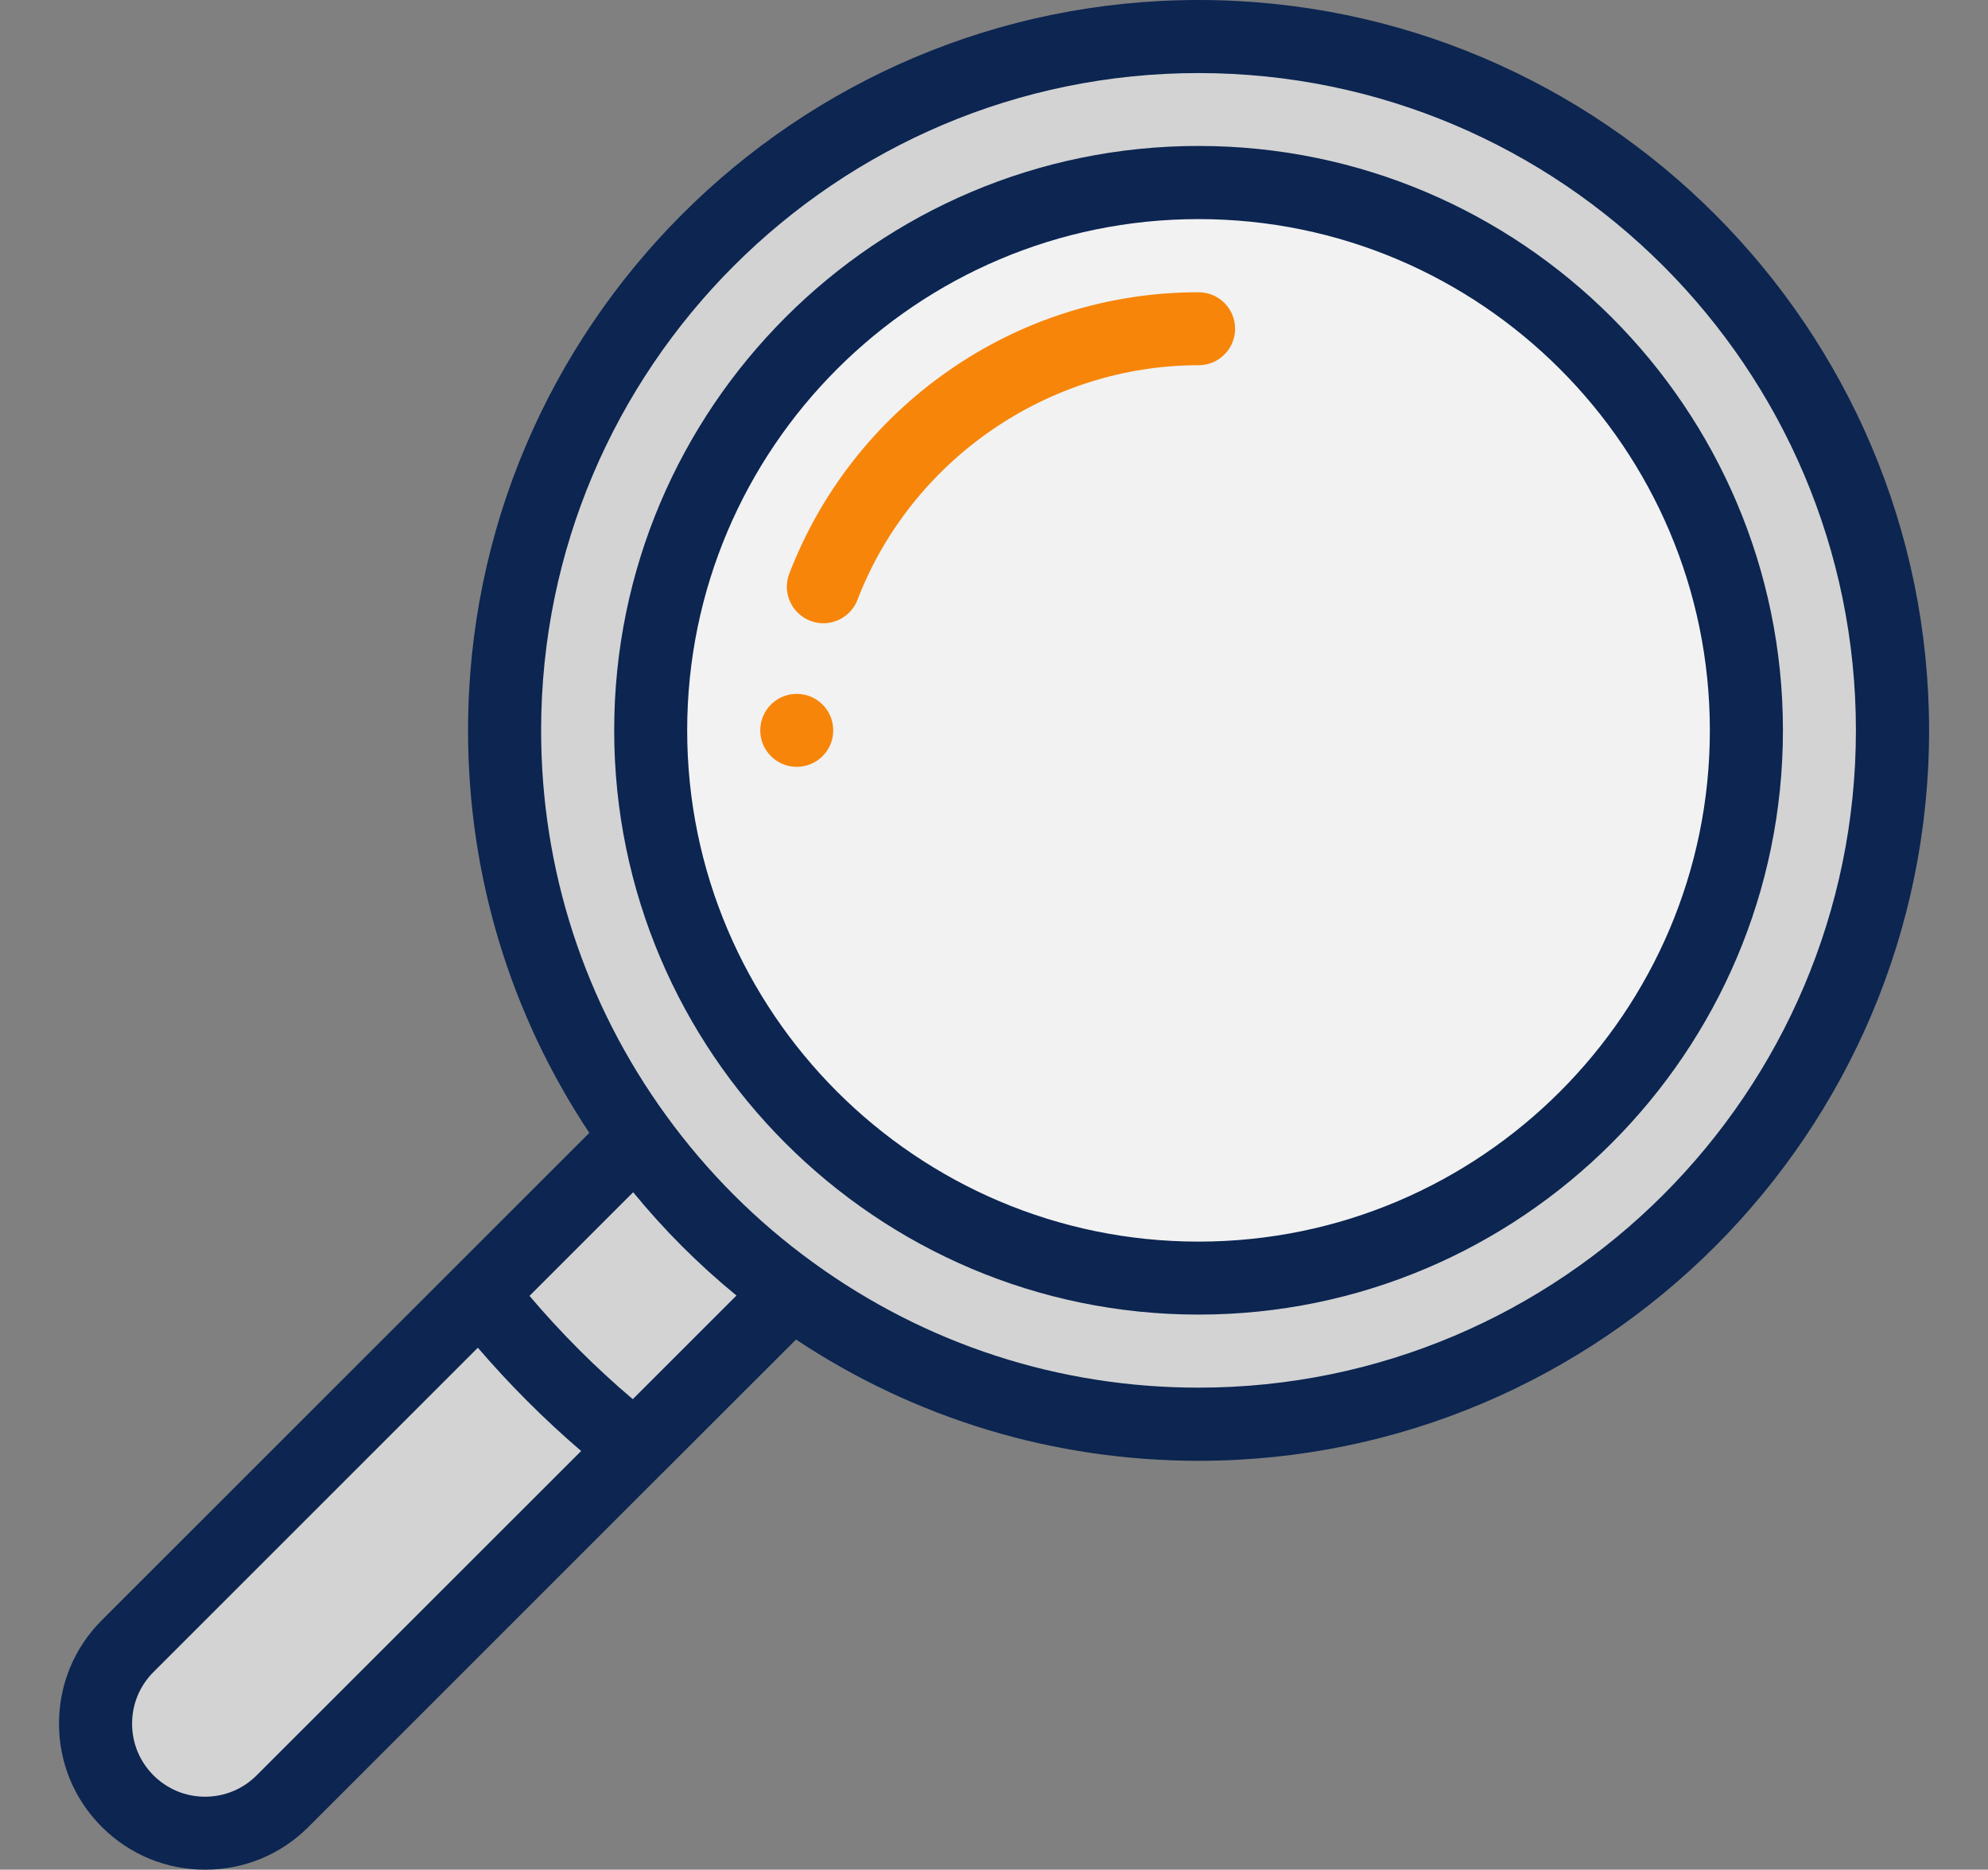
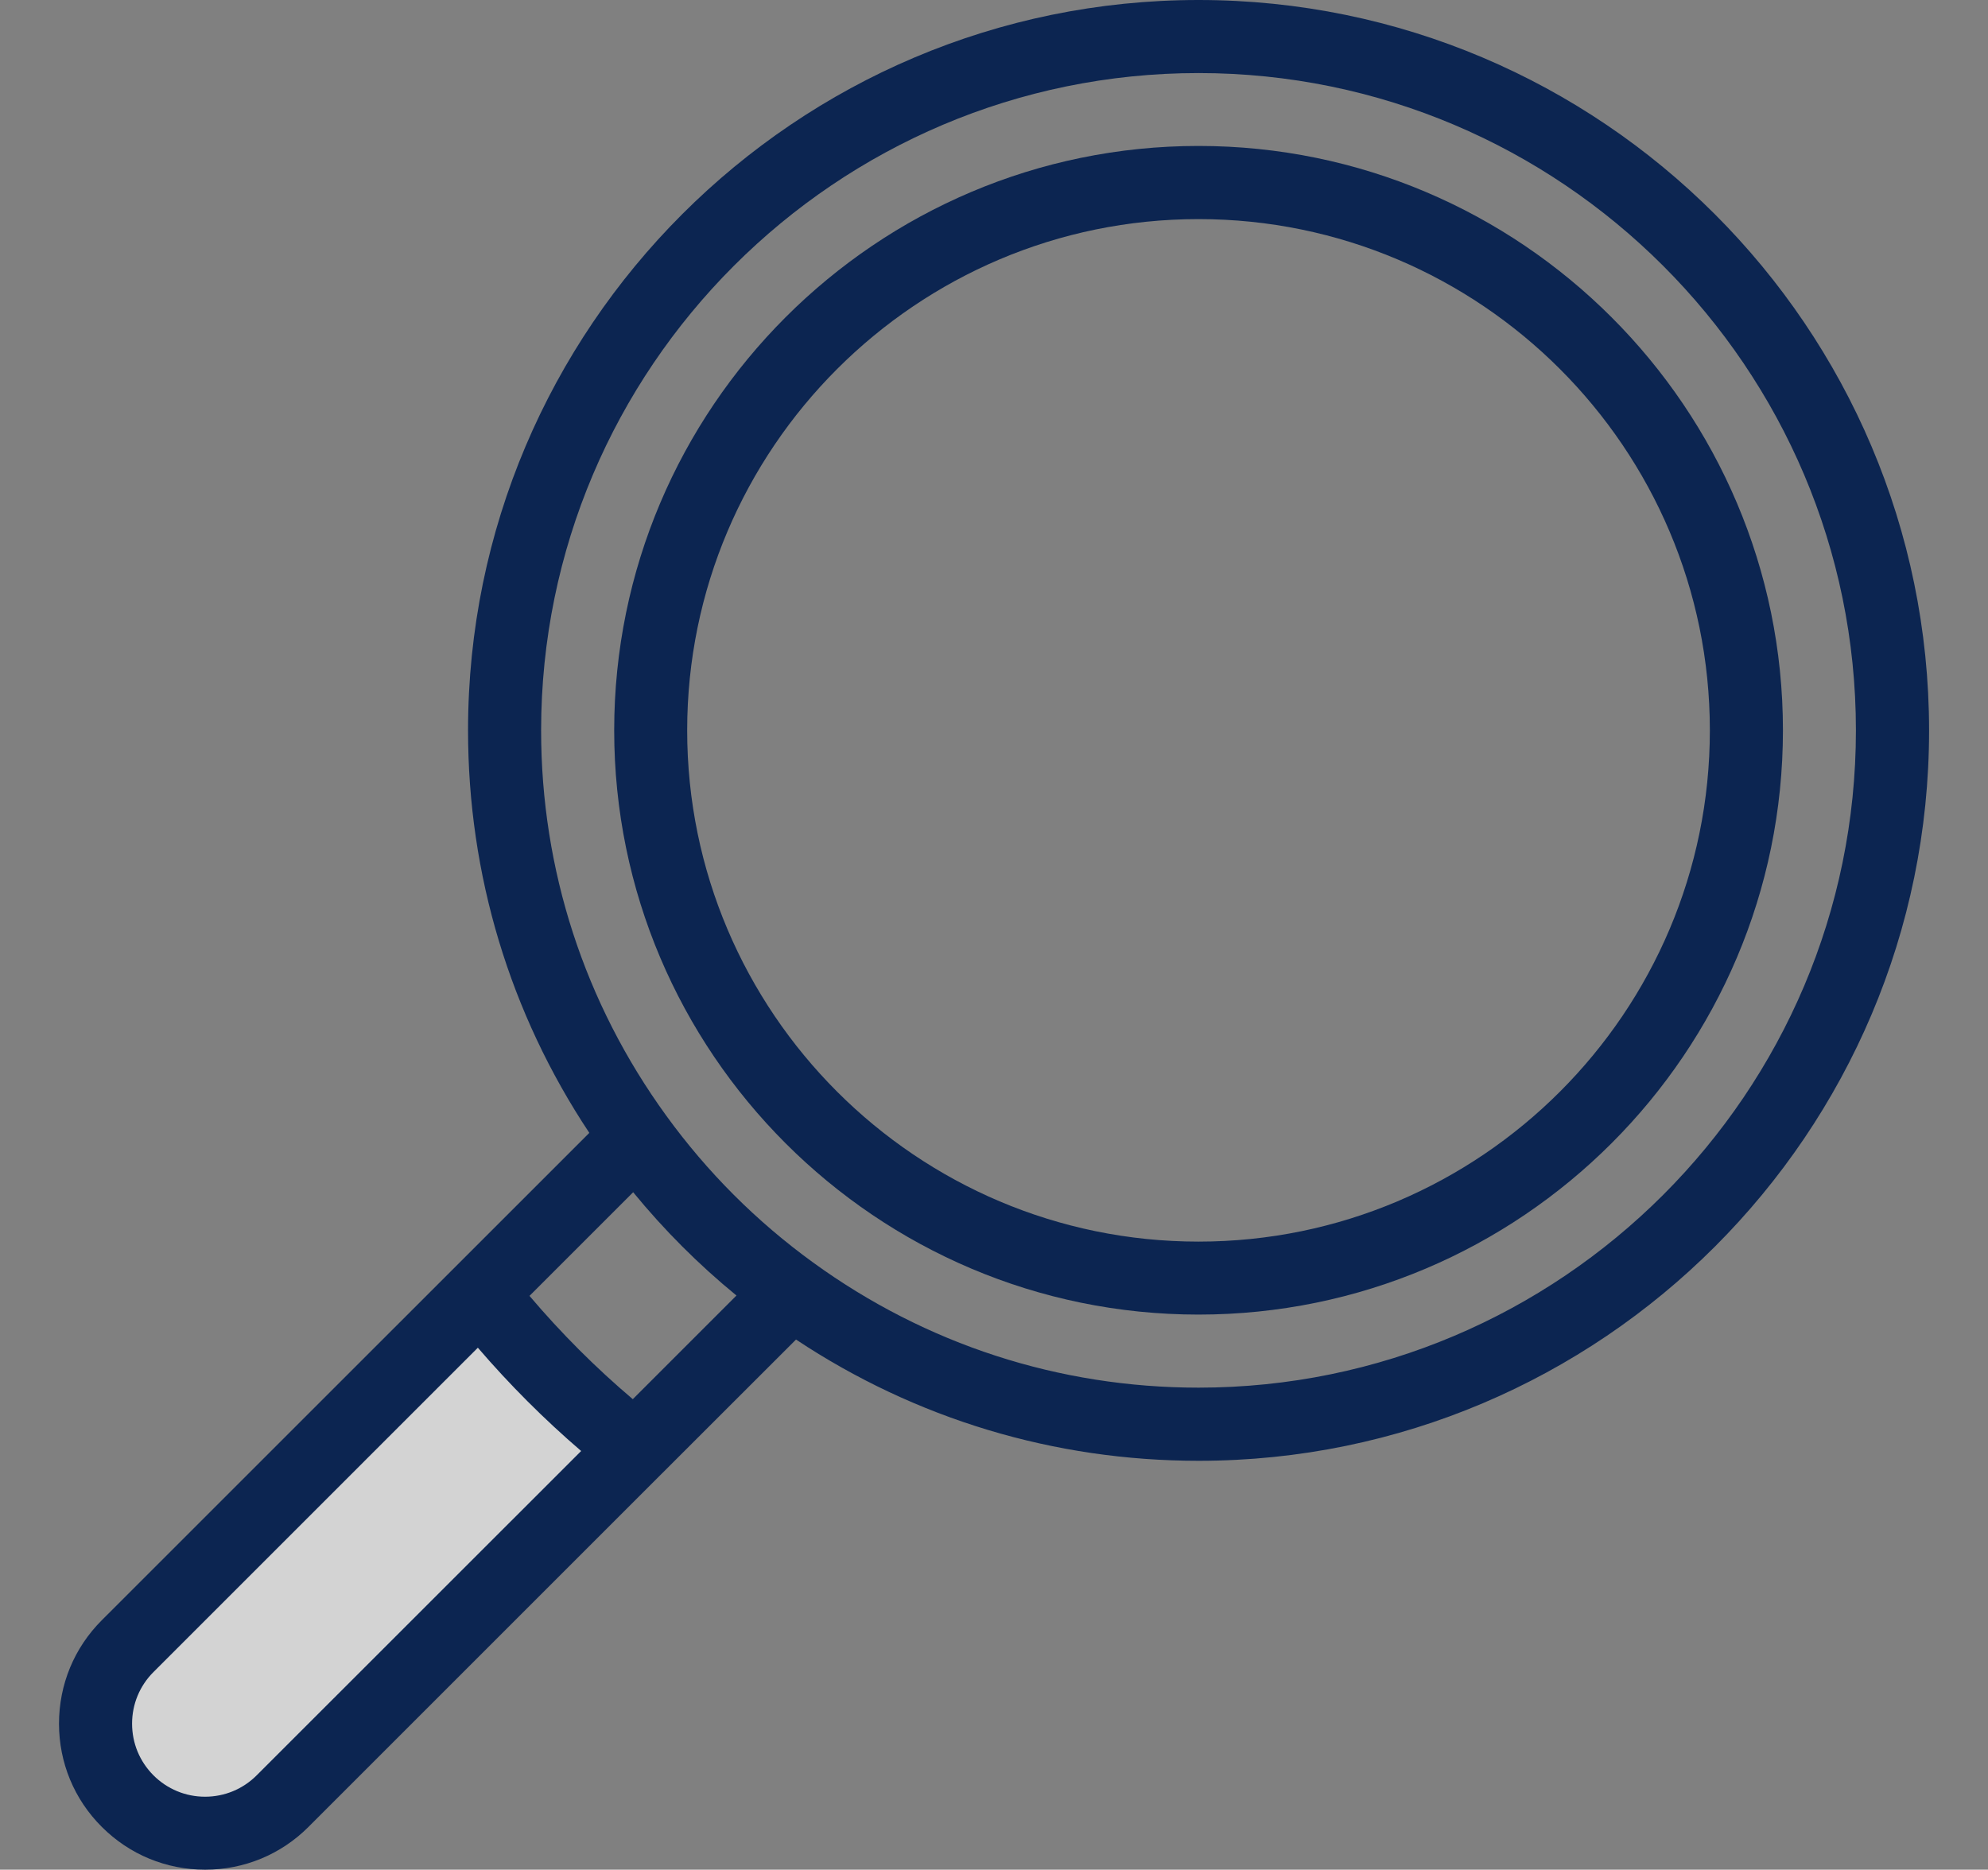
<svg xmlns="http://www.w3.org/2000/svg" version="1.1" id="Capa_1" x="0px" y="0px" width="219px" height="206px" viewBox="0 0 219 206" style="enable-background:new 0 0 219 206;" xml:space="preserve">
  <rect x="0" y="0" width="219" height="206" fill="#808080" stroke="none" />
  <g>
    <path style="fill:#D3D3D3;" d="M52.91,142.52c4.99,6.35,10.72,12.08,17.07,17.07l-38.85,38.85c-2.36,2.36-5.44,3.54-8.53,3.54   c-3.09,0-6.18-1.18-8.53-3.54c-4.72-4.71-4.72-12.35,0-17.07L52.91,142.52z" />
-     <path style="fill:#D3D3D3;" d="M70.14,125.29c4.75,6.55,10.52,12.31,17.06,17.06v0l-17.22,17.22   c-6.35-4.99-12.08-10.72-17.07-17.07L70.14,125.29L70.14,125.29z" />
-     <path style="fill:#D3D3D3;" d="M132.03,4.02c42.15,0,76.45,34.29,76.45,76.44c0,42.15-34.29,76.45-76.45,76.45   c-16.73,0-32.22-5.4-44.83-14.56c-6.55-4.75-12.31-10.52-17.06-17.06c-9.15-12.6-14.56-28.1-14.56-44.83   C55.59,38.31,89.88,4.02,132.03,4.02z" />
-     <path style="fill:#F2F2F2;" d="M192.38,80.47c0,33.28-27.07,60.35-60.35,60.35c-33.28,0-60.35-27.07-60.35-60.35   c0-33.28,27.07-60.35,60.35-60.35S192.38,47.19,192.38,80.47z" />
    <path style="fill:#0C2551;" d="M6.5,189.91c0,4.3,1.67,8.34,4.72,11.38c3.04,3.04,7.08,4.71,11.38,4.71c4.3,0,8.34-1.67,11.38-4.71   l38.85-38.85c0,0,0-0.01,0.01-0.01l14.85-14.84c13.18,8.75,28.44,13.36,44.35,13.36c44.37,0,80.47-36.1,80.47-80.47   C212.5,36.1,176.4,0,132.03,0S51.56,36.1,51.56,80.47c0,15.92,4.61,31.18,13.36,44.35l-53.71,53.7   C8.17,181.56,6.5,185.61,6.5,189.91z M69.71,154.16c-4.1-3.47-7.9-7.28-11.38-11.38l11.42-11.42c3.41,4.16,7.21,7.97,11.38,11.38   L69.71,154.16z M132.03,152.89c-15.36,0-30.04-4.77-42.46-13.79h0c-6.22-4.51-11.66-9.95-16.17-16.17   c-9.02-12.42-13.79-27.1-13.79-42.46c0-39.93,32.49-72.42,72.42-72.42c39.93,0,72.42,32.49,72.42,72.42   S171.96,152.89,132.03,152.89z M14.55,189.91c0-2.15,0.84-4.17,2.36-5.69l35.73-35.73c3.5,4.07,7.3,7.88,11.38,11.38L28.28,195.6   c-1.52,1.52-3.54,2.36-5.69,2.36c-2.15,0-4.17-0.84-5.69-2.36C15.38,194.07,14.55,192.06,14.55,189.91z" />
    <path style="fill:#0C2551;" d="M132.03,144.84c35.5,0,64.38-28.88,64.38-64.38c0-35.5-28.88-64.38-64.38-64.38   S67.66,44.97,67.66,80.47C67.66,115.96,96.54,144.84,132.03,144.84z M75.7,80.47c0-31.06,25.27-56.33,56.33-56.33   c31.06,0,56.33,25.27,56.33,56.33s-25.27,56.33-56.33,56.33C100.97,136.8,75.7,111.53,75.7,80.47z" />
-     <path style="fill:#F7850A;" d="M90.7,68.67c1.62,0,3.14-0.98,3.76-2.58c5.94-15.46,21.04-25.85,37.58-25.85   c2.22,0,4.02-1.8,4.02-4.02c0-2.22-1.8-4.02-4.02-4.02c-9.95,0-19.51,3.01-27.64,8.71c-7.95,5.57-13.98,13.28-17.45,22.29   c-0.8,2.08,0.24,4.4,2.31,5.2C89.73,68.58,90.22,68.67,90.7,68.67z" />
-     <path style="fill:#F7850A;" d="M83.75,80.47c0,2.22,1.8,4.02,4.02,4.02c2.22,0,4.02-1.8,4.02-4.02c0-2.22-1.8-4.02-4.02-4.02   C85.55,76.45,83.75,78.25,83.75,80.47z" />
  </g>
</svg>